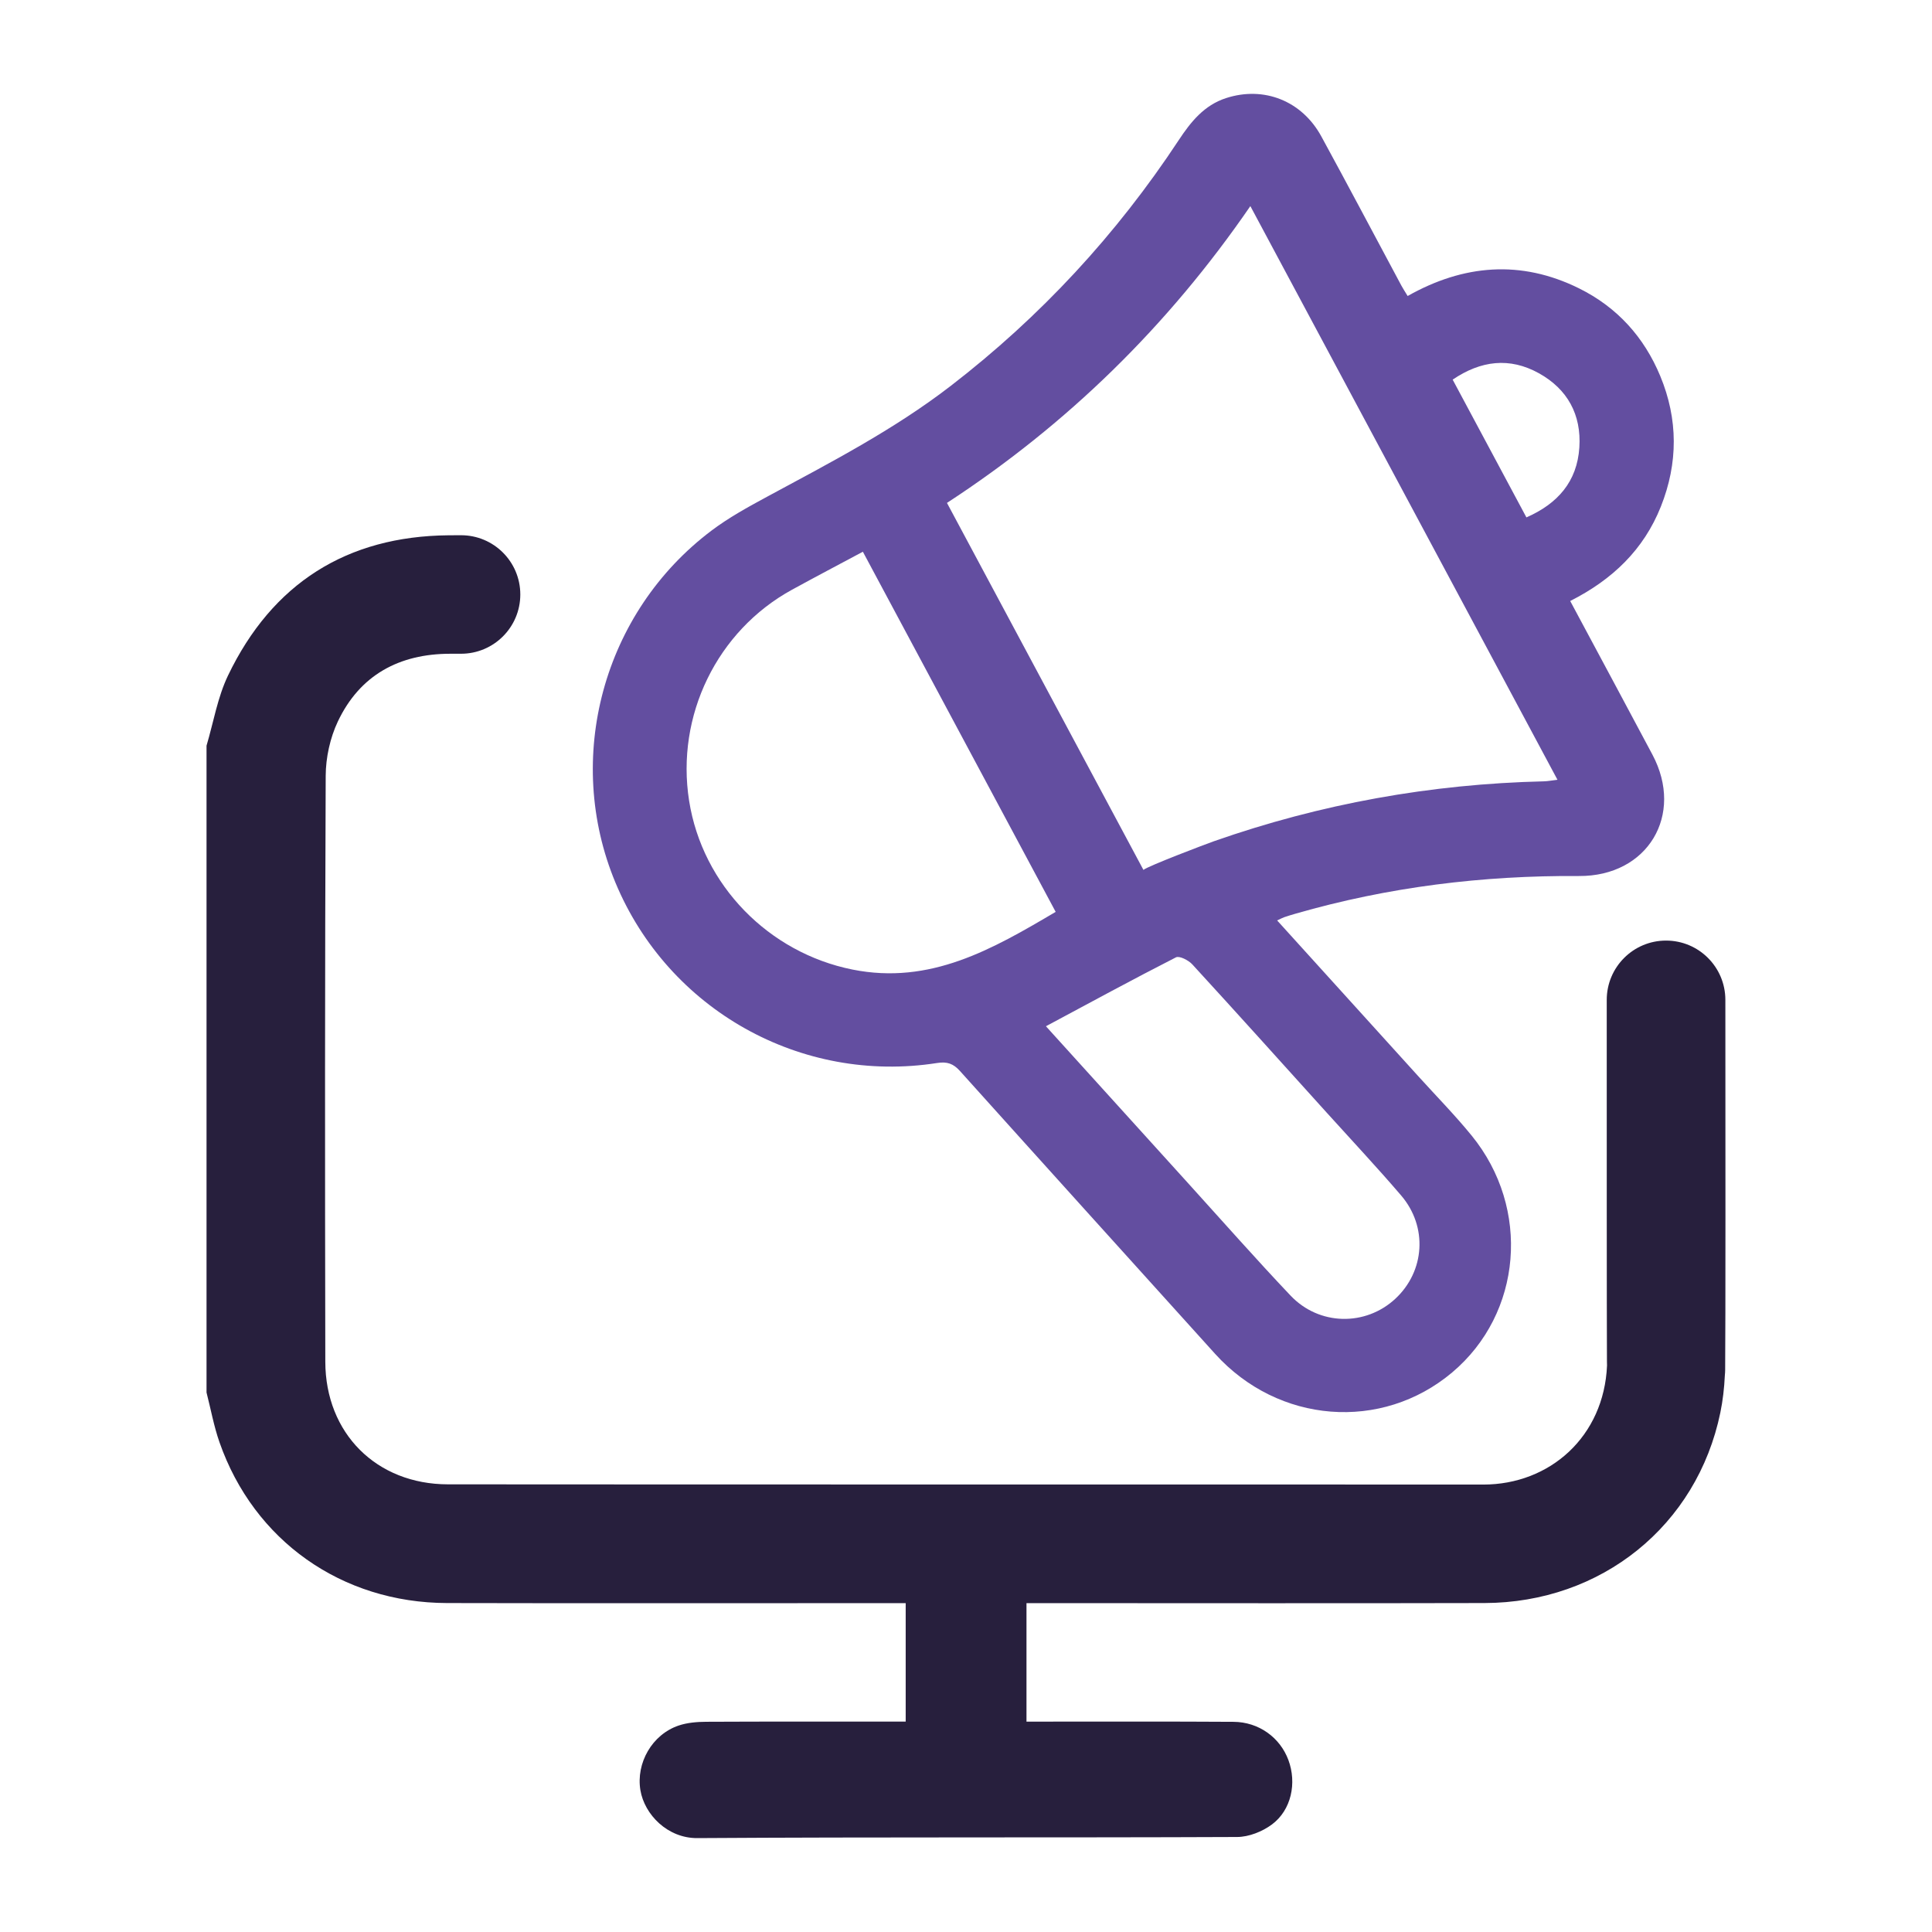
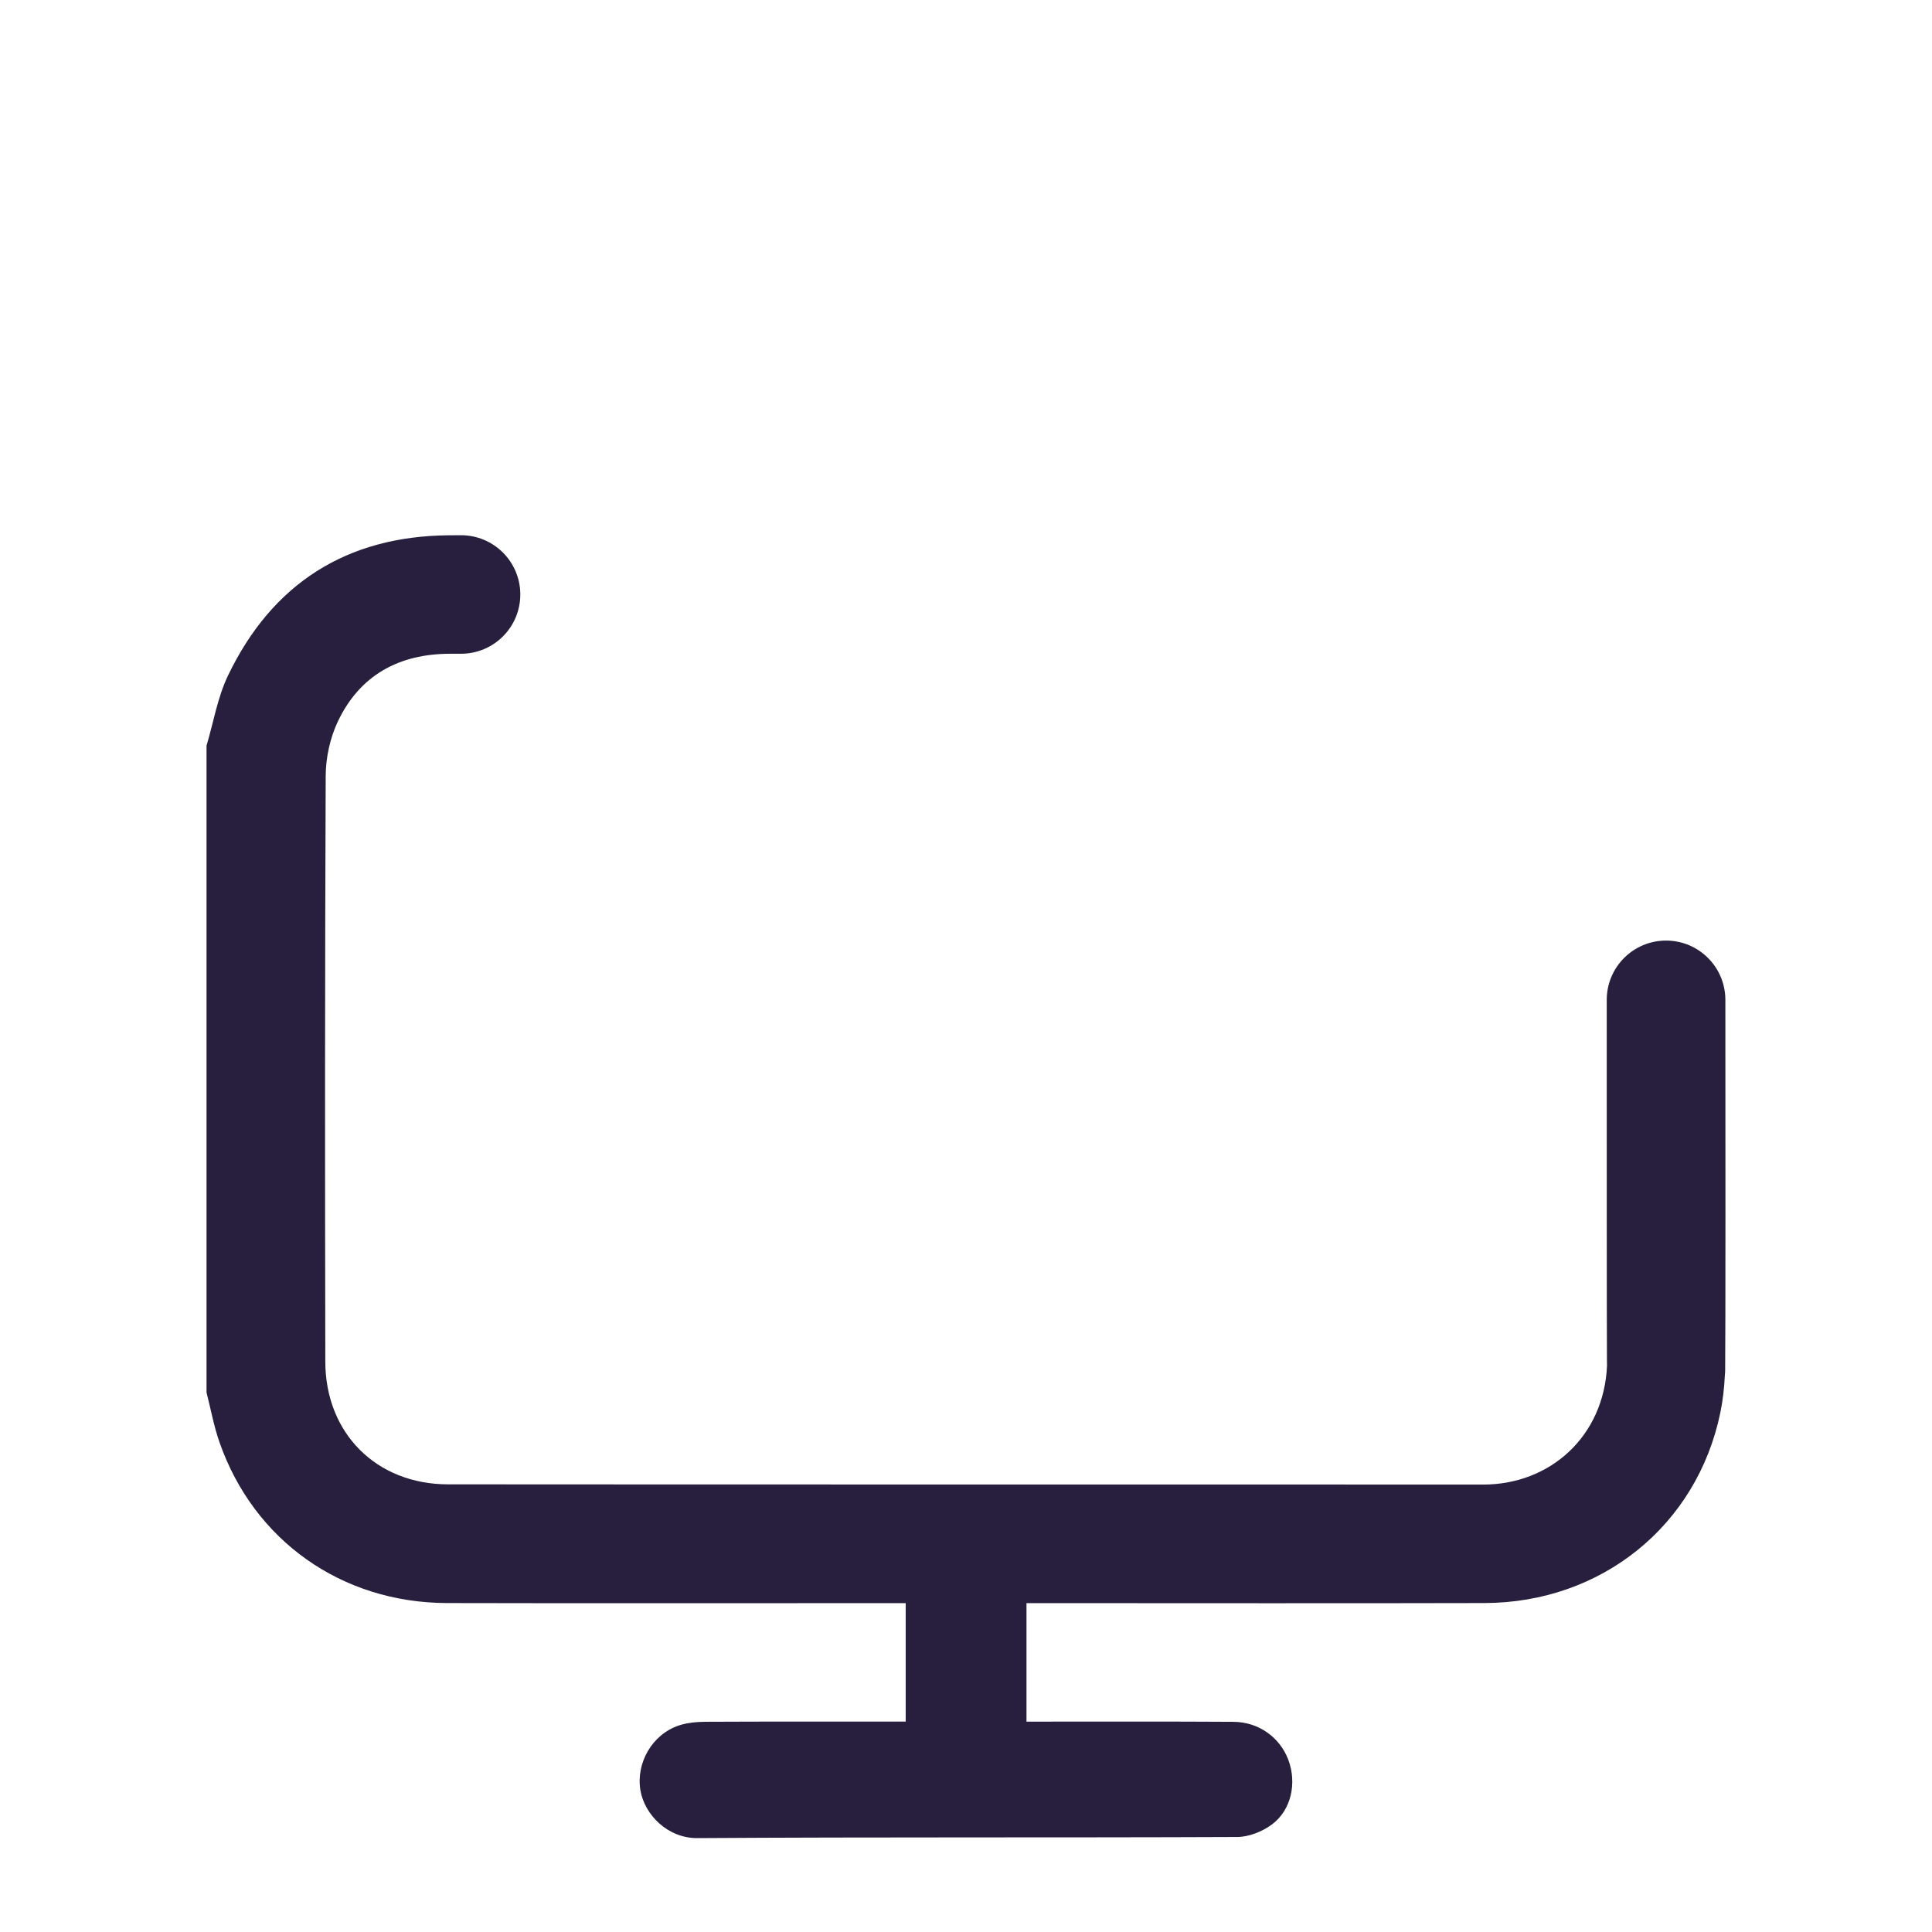
<svg xmlns="http://www.w3.org/2000/svg" id="Layer_1" data-name="Layer 1" viewBox="0 0 2000 2000">
  <defs>
    <style>      .cls-1 {        fill: #271f3d;      }      .cls-2 {        fill: #634ea0;      }    </style>
  </defs>
  <path class="cls-1" d="m1785.89,1417.81c-.02,2.09-.14,4.14-.35,6.16-.6,12.9-2.07,25.85-4.67,38.44-24.14,116.82-123.02,196.76-244.21,197.06-151.48.38-302.96.09-454.44.09h-19.61v122.66c5.35,0,10.78-.01,16.22,0,66.02.02,132.03-.21,198.05.21,26.18.16,48.18,16.17,56.86,39.53,8.84,23.77,3.1,51.77-17.08,66.75-9.89,7.34-23.85,12.89-35.99,12.94-186.28.8-372.56-.04-558.83,1.15-30.73.2-54.66-24.31-58.89-49.57-4.7-28.12,12.13-57.74,39.63-66.97,8.97-3.02,19.04-3.83,28.61-3.88,65-.32,129.99-.17,194.98-.17h11.4v-122.65c-5.51,0-11.4.01-17.28,0-152.5,0-305.01.28-457.51-.09-109.09-.27-199.98-64.63-235.57-166.46-5.83-16.7-9.01-34.32-13.41-51.51v-669.58c7.24-24.31,11.42-50.09,22.26-72.66,45.72-95.21,122.81-144.21,228.33-145.13,2.5-.02,7-.04,12.67-.06,33.96-.12,61.56,27.38,61.56,61.34h0c0,33.85-27.43,61.3-61.28,61.34-4.12,0-7.97,0-11.35.01-52.68.06-93.49,21.99-116.29,70.21-8.02,16.98-12.45,37.32-12.53,56.14-.87,202.18-.8,404.36-.41,606.54.15,74.07,52.9,126.87,126.99,126.93,357.21.3,714.41.01,1071.62.24,69.2.04,125.07-49.81,128.23-123.28-.05-1.41-.08-2.81-.09-4.2-.24-56.89-.19-227.45-.21-374.25-.01-33.92,27.48-61.41,61.4-61.41,16.94,0,32.29,6.86,43.4,17.97,11.1,11.1,17.98,26.43,17.99,43.38.1,127.84.22,342.56-.21,382.78Z" />
-   <path class="cls-2" d="m1322.09,952.83c49.69,54.84,98.05,108.2,146.39,161.58,18.39,20.31,37.66,39.91,54.95,61.12,61.51,75.46,52.29,184.18-20.1,245.17-73.04,61.54-180.15,53.13-245.49-19.24-88.07-97.55-176.23-195.02-264.09-292.77-6.86-7.64-13.28-9.89-23.59-8.28-140.91,22.06-278.17-55.04-332.98-186.53-53.8-129.05-12.96-280.06,99.47-364.68,17.76-13.37,37.56-24.25,57.19-34.86,65.27-35.25,131.12-69.2,190.3-114.82,93.01-71.69,171.5-156.51,236.04-254.39,12.55-19.03,26.36-36.23,49.04-43.58,39.15-12.69,78.47,2.74,98.62,39.67,28,51.31,55.28,103.01,82.91,154.52,1.67,3.11,3.64,6.05,6.45,10.68,57.72-32.6,117.16-37.72,177.42-7.91,39.38,19.48,67.35,50.42,84.09,90.8,18.53,44.7,18.54,90.11.61,135.12-17.72,44.48-50.01,75.59-93.85,97.72,3.03,5.66,5.58,10.43,8.14,15.2,25.67,47.95,51.45,95.84,76.98,143.86,33.24,62.51-4.95,126.13-76.07,125.65-99.64-.68-197.46,11.33-293.27,38.95-3.9,1.12-7.79,2.31-11.63,3.61-1.84.62-3.57,1.59-7.51,3.39Zm-27.73-739.47c-85.46,124.35-189.71,226.11-314.06,307.25,67.96,126.94,135.24,252.61,203.37,379.89,5.24-4.2,64.99-26.86,72.92-29.64,110.6-38.79,224.47-59.3,341.6-62.03,4.22-.1,8.42-.95,14.09-1.63-106.17-198.31-211.33-394.74-317.91-593.84Zm-201.54,730.59c-66.59-124.39-132.85-248.15-199.58-372.8-25.09,13.43-49.35,26.16-73.37,39.33-77.61,42.53-120.39,130.42-106.51,218.44,13.8,87.55,82.47,157.4,169.13,174.76,80.5,16.13,144.83-21.03,210.34-59.72Zm-10.07,118.42c49.73,54.9,98.68,108.99,147.69,163.04,35.07,38.68,69.61,77.88,105.52,115.76,29.64,31.27,77.62,31.93,108.44,3.34,30.63-28.42,33.8-74.56,6.04-106.98-25.05-29.25-51.43-57.37-77.25-85.96-46.21-51.17-92.3-102.45-138.92-153.25-3.93-4.28-13.34-9.11-16.94-7.27-44.68,22.79-88.75,46.78-134.59,71.32Zm497.4-526.76c32.42-14.25,52.5-37.09,54.79-72.44,2.2-33.91-12.27-60.37-41.89-76.8-30.29-16.81-60.13-13.17-89.26,6.62,25.5,47.62,50.7,94.7,76.35,142.62Z" />
</svg>